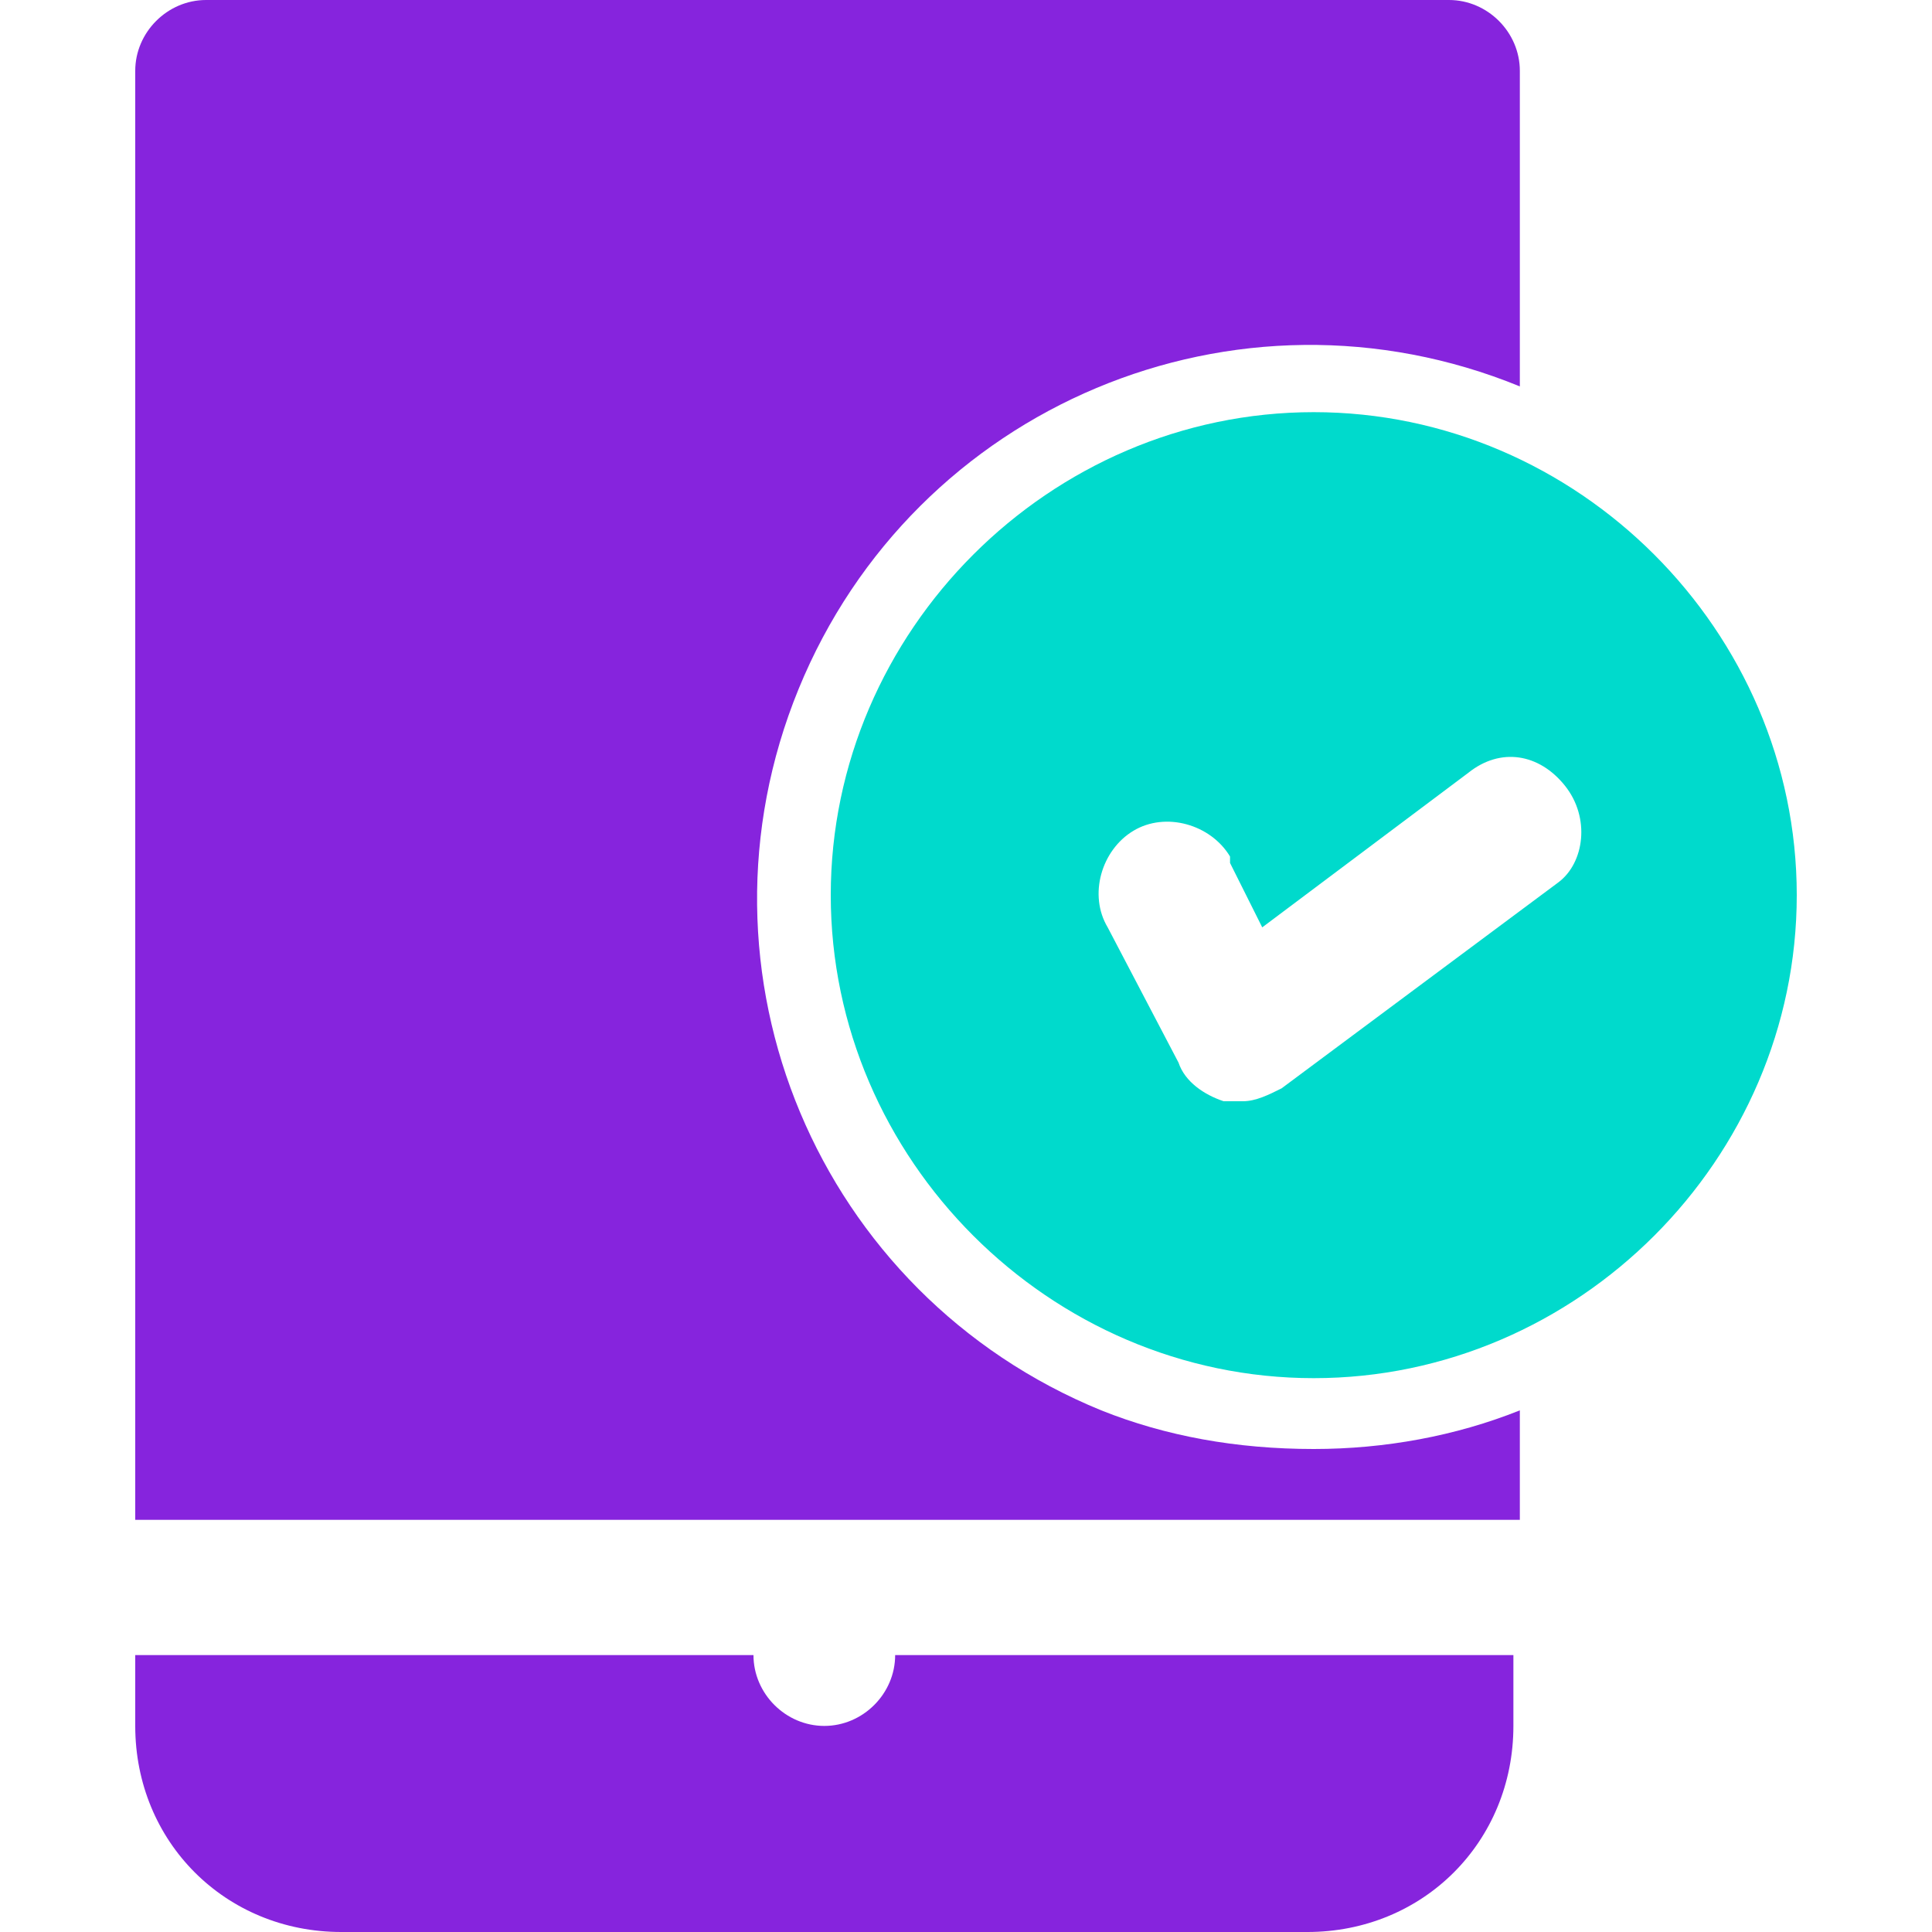
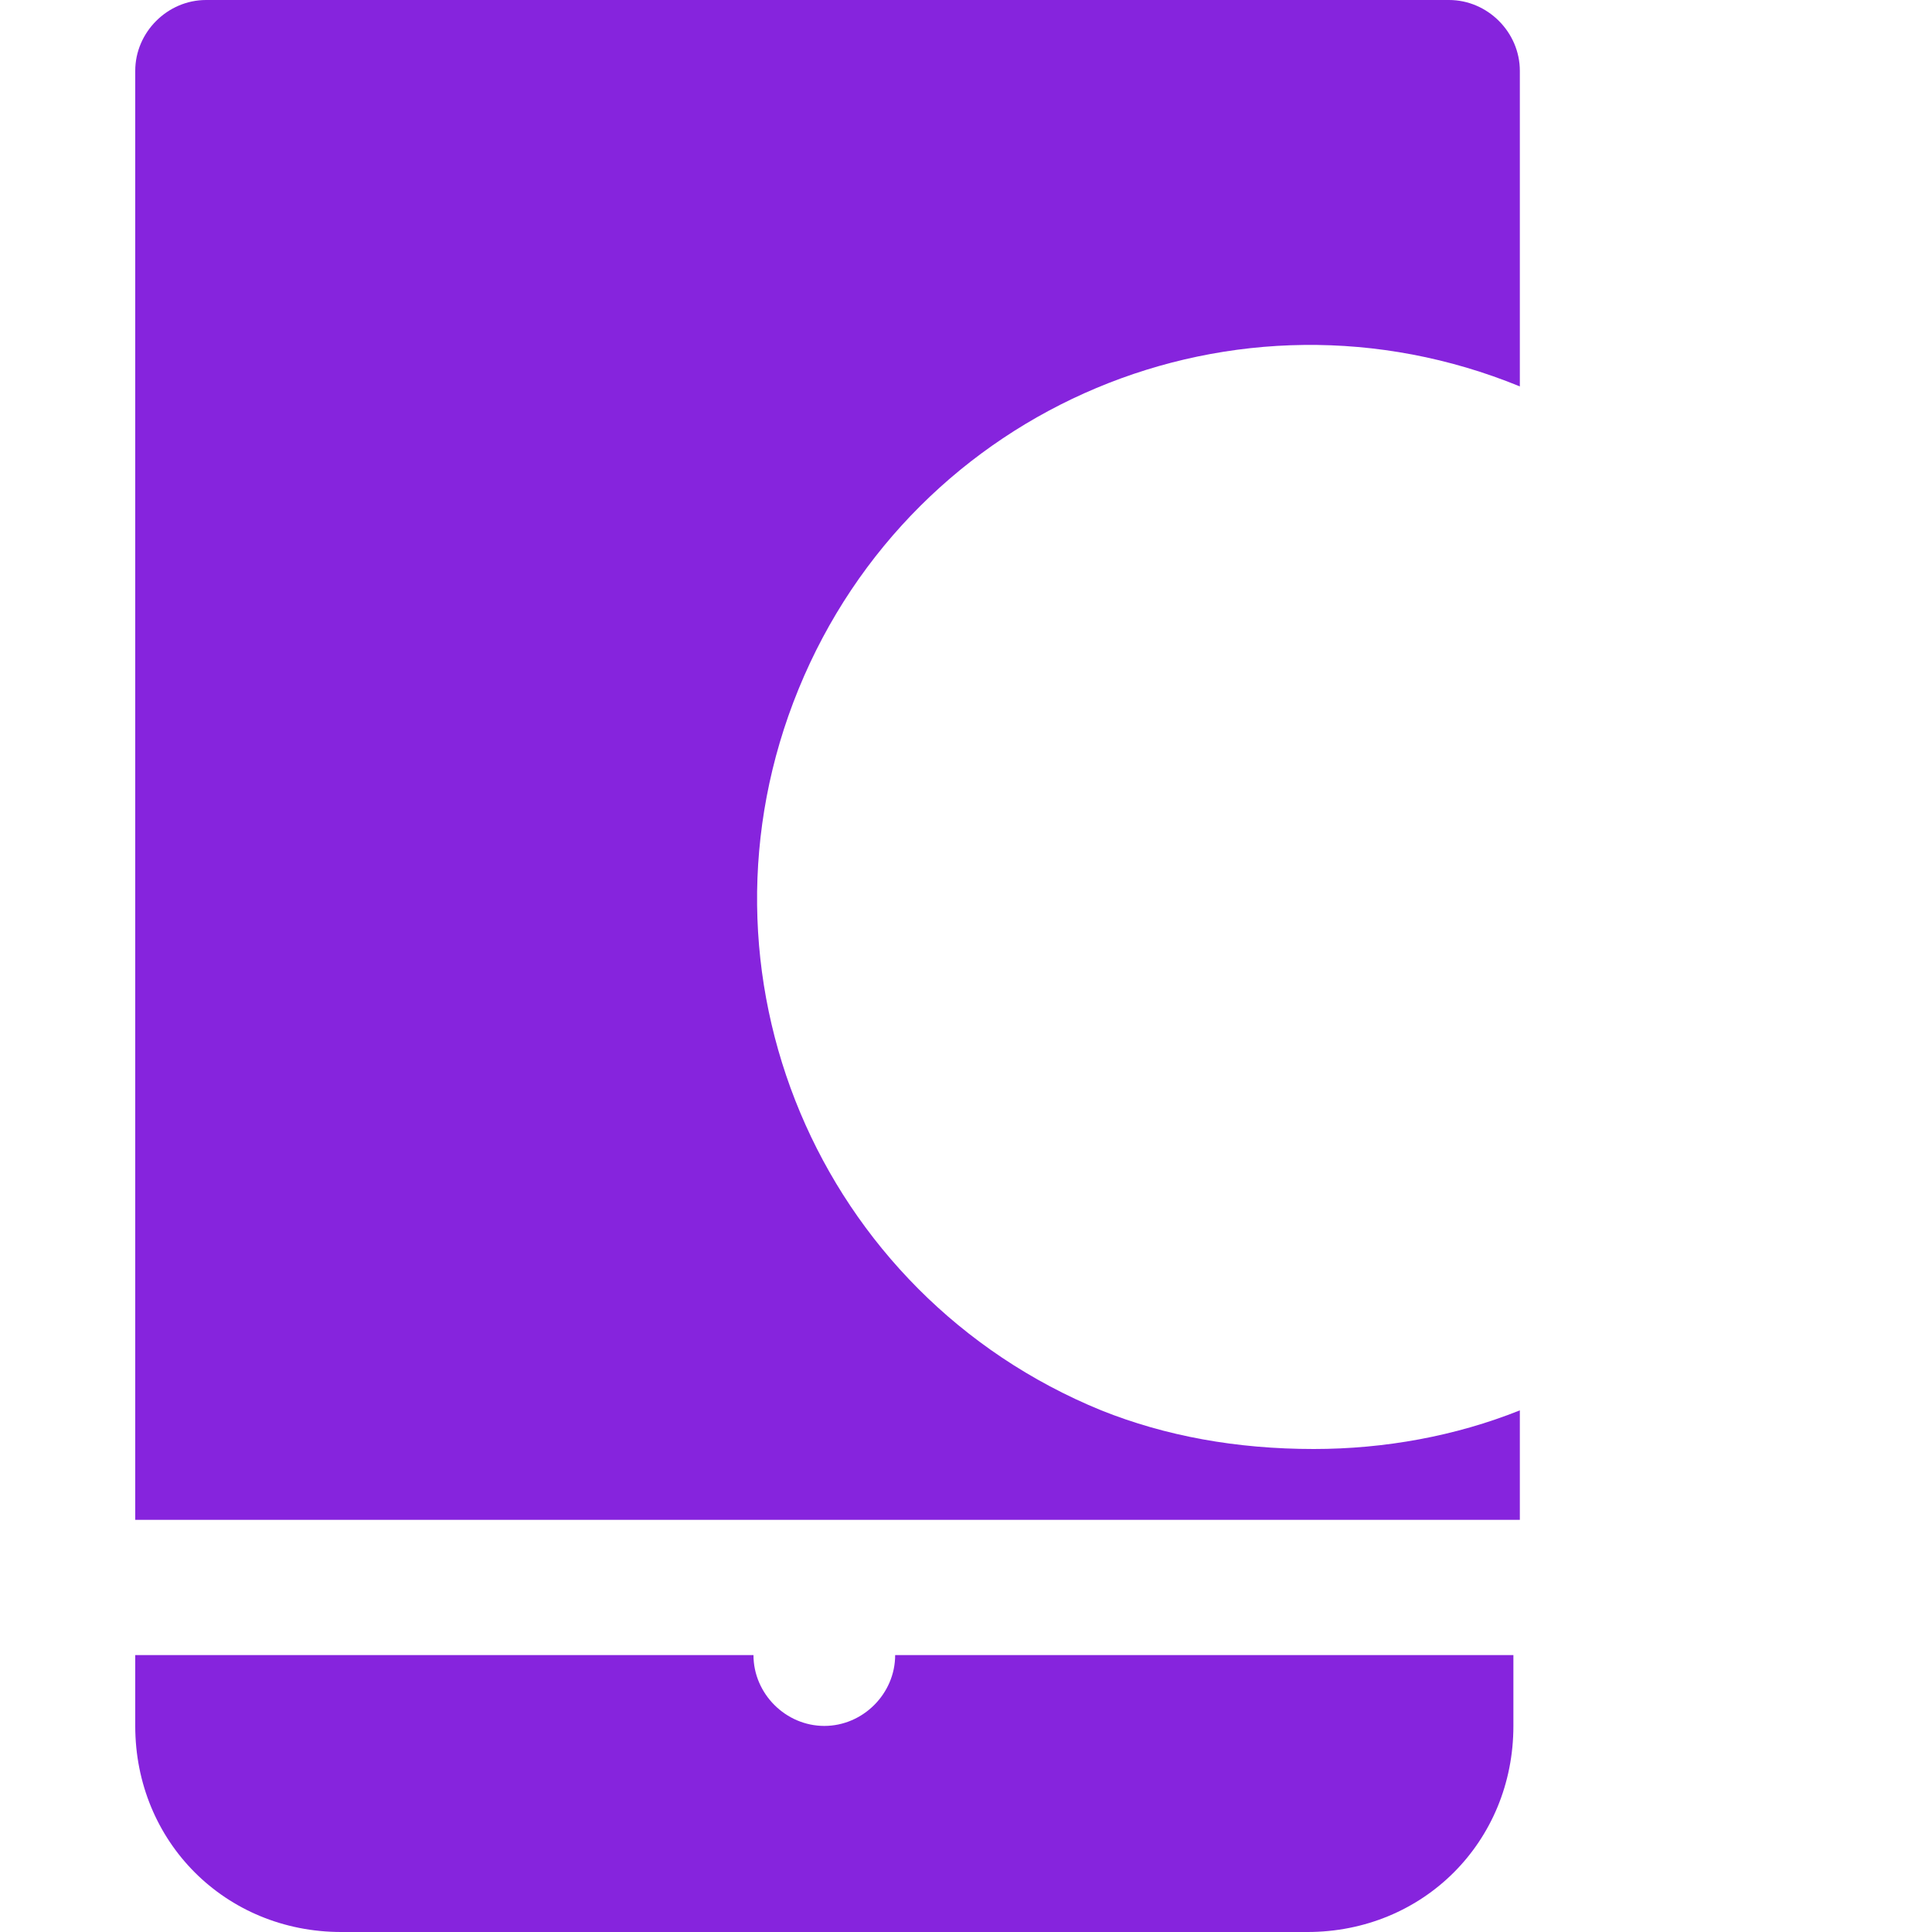
<svg xmlns="http://www.w3.org/2000/svg" version="1.1" id="Layer_1" x="0px" y="0px" viewBox="0 0 30 30" style="enable-background:new 0 0 30 30;" xml:space="preserve">
  <style type="text/css">
	.st0{fill:#8624DD;}
	.st1{fill:#00DACC;}
</style>
  <g>
    <g>
      <path class="st0" d="M13.9,25.7h9.6v1.1c0,1.8-1.4,3.2-3.2,3.2h-15c-1.8,0-3.2-1.4-3.2-3.2v-1.1h9.6c0,0.6,0.5,1.1,1.1,1.1    S13.9,26.3,13.9,25.7z M20.4,22.5c1.1,0,2.2-0.2,3.2-0.6v1.7H2.1V1.1C2.1,0.5,2.6,0,3.2,0h19.3c0.6,0,1.1,0.5,1.1,1.1V6    c-4.4-1.8-9.4,0.3-11.2,4.7s0.3,9.4,4.7,11.2C18.1,22.3,19.2,22.5,20.4,22.5z" />
    </g>
-     <path class="st1" d="M20.4,6.4c-4.1,0-7.5,3.4-7.5,7.5c0,4.1,3.4,7.5,7.5,7.5s7.5-3.4,7.5-7.5C27.9,9.8,24.5,6.4,20.4,6.4z    M24.2,13.7l-4.3,3.2c-0.2,0.1-0.4,0.2-0.6,0.2H19c-0.3-0.1-0.6-0.3-0.7-0.6l-1.1-2.1c-0.3-0.5-0.1-1.2,0.4-1.5   c0.5-0.3,1.2-0.1,1.5,0.4c0,0,0,0,0,0.1l0.5,1l3.2-2.4c0.5-0.4,1.1-0.3,1.5,0.2S24.6,13.4,24.2,13.7L24.2,13.7z" />
  </g>
</svg>